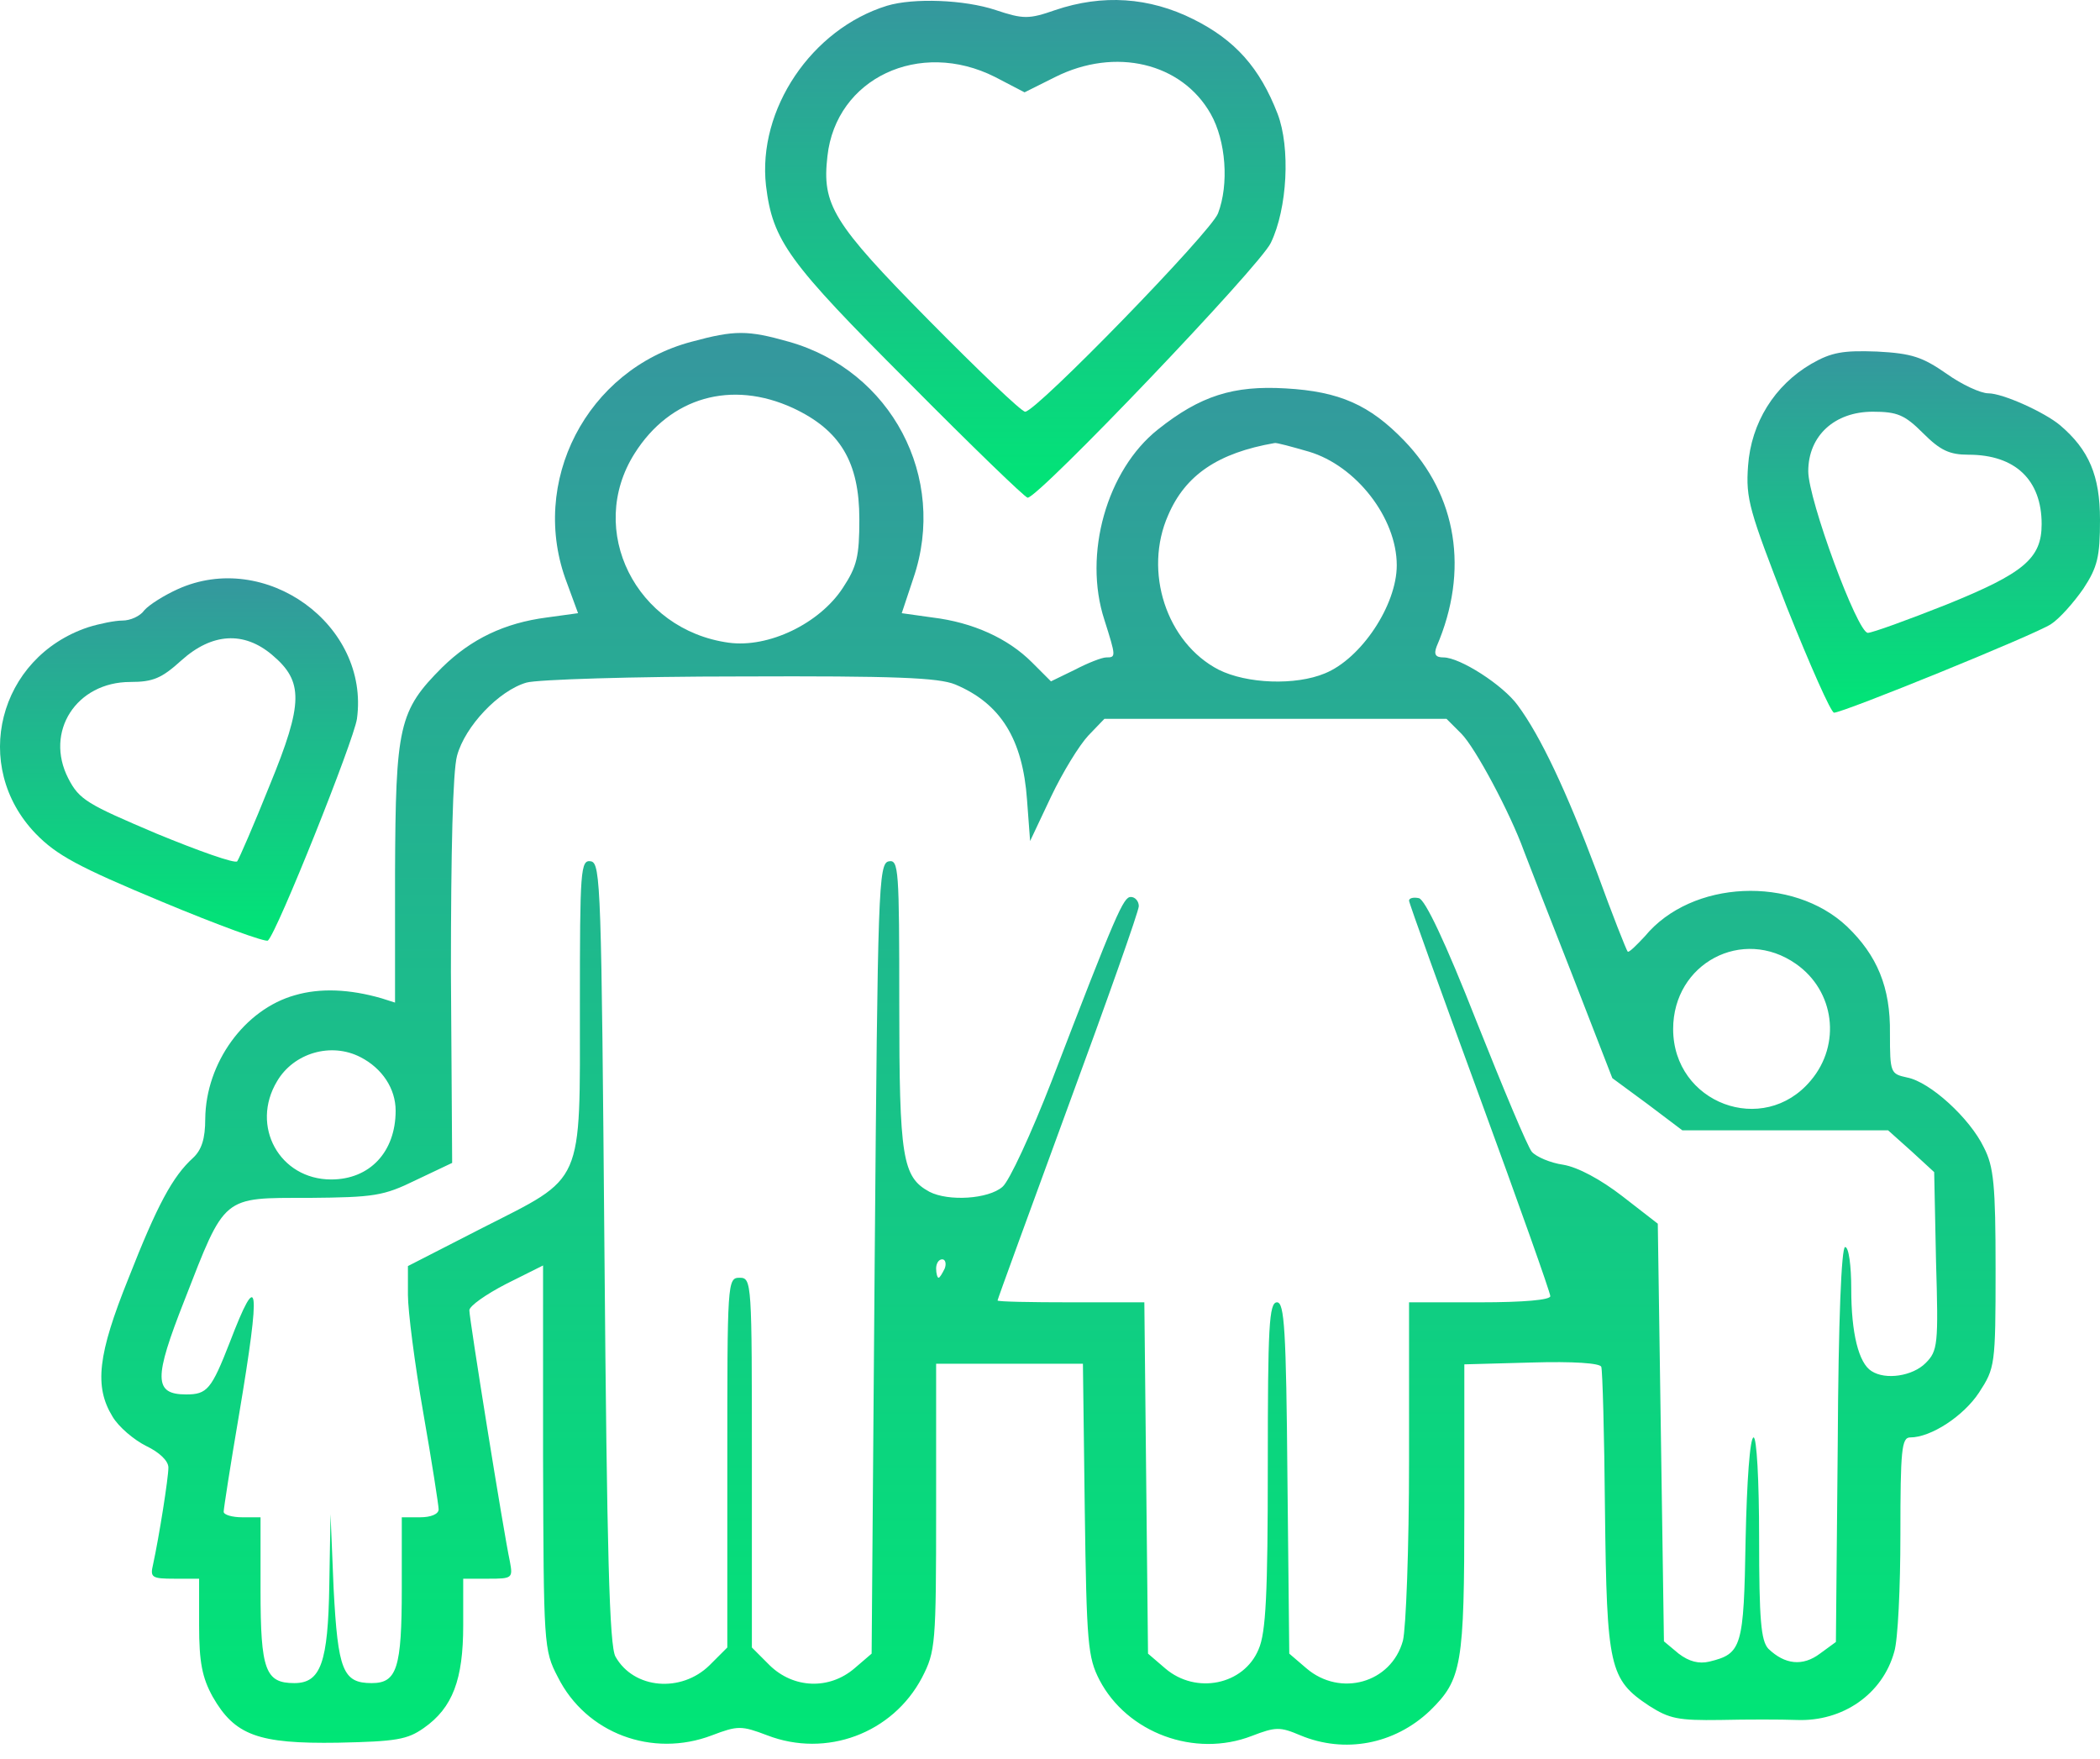
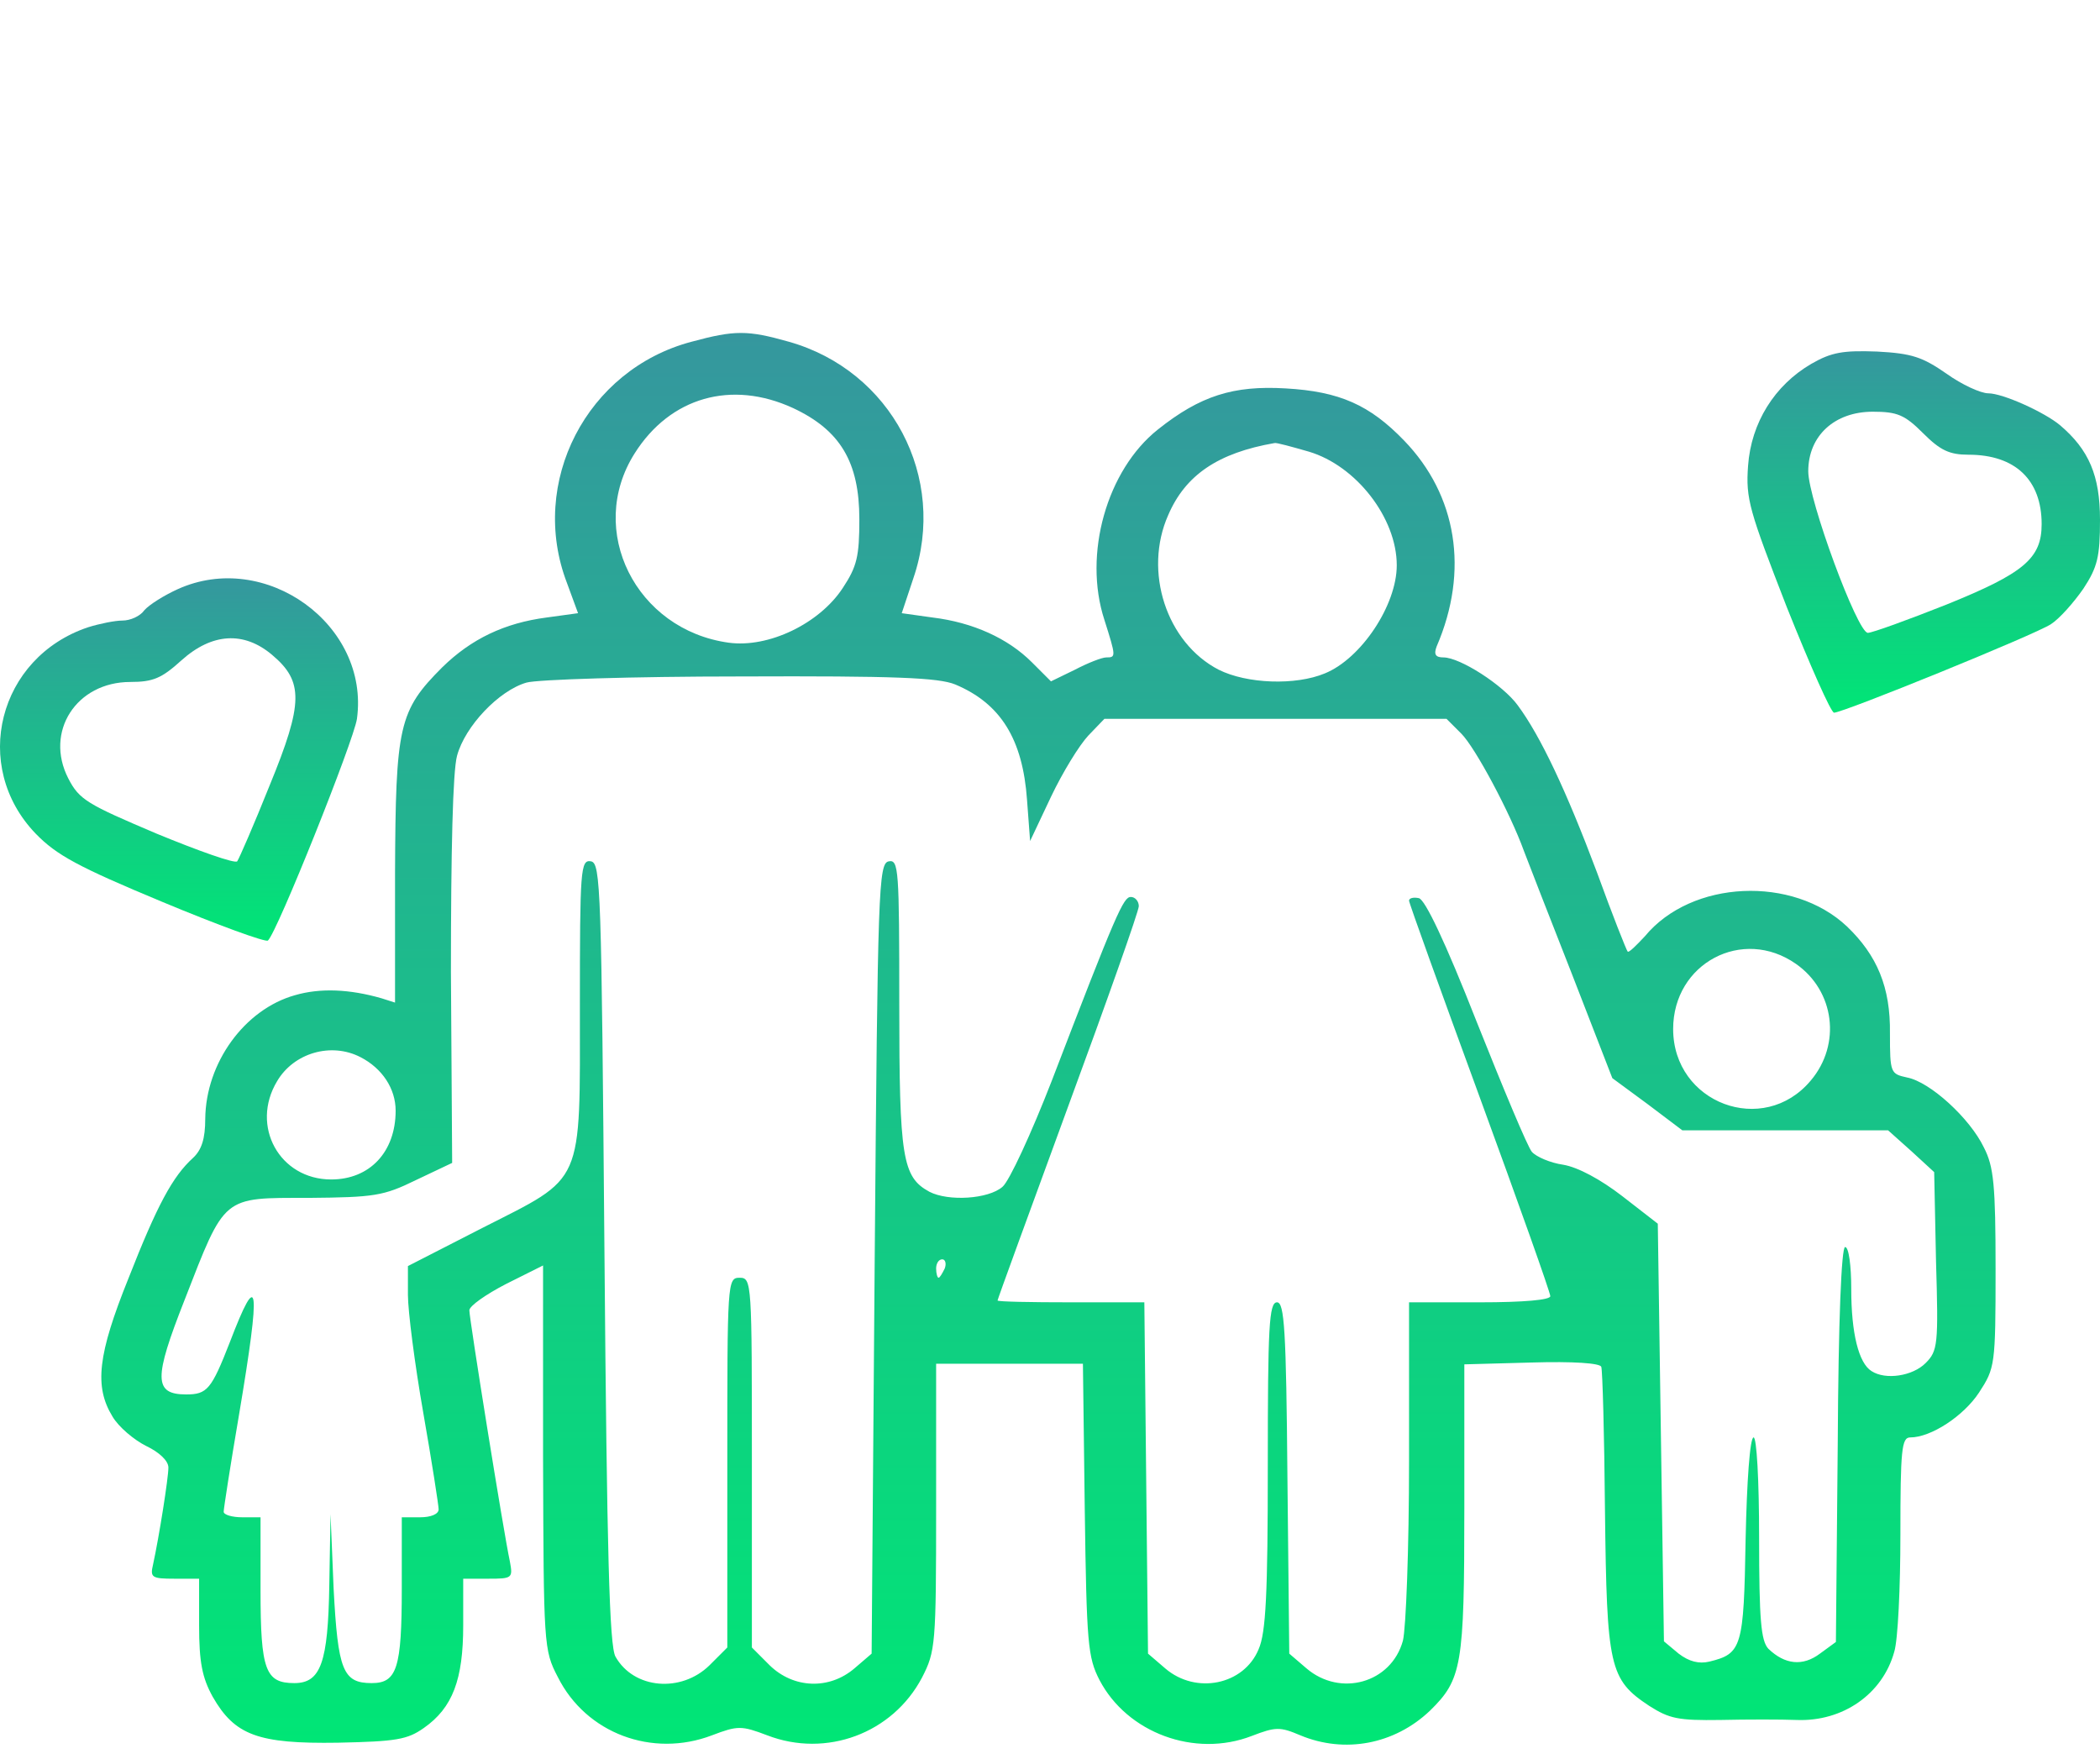
<svg xmlns="http://www.w3.org/2000/svg" width="80" height="67" viewBox="0 0 80 67" fill="none">
-   <path d="M33.79 0.219C30.912 1.108 28.853 4.173 29.181 7.074C29.438 9.18 30.023 9.976 34.609 14.562C37.019 16.995 39.054 18.96 39.148 18.96C39.569 18.96 48.016 10.116 48.413 9.25C49.045 7.94 49.162 5.624 48.671 4.337C47.992 2.582 47.056 1.529 45.465 0.734C43.781 -0.109 42.003 -0.226 40.201 0.383C39.195 0.734 38.984 0.734 37.931 0.383C36.738 -0.015 34.796 -0.085 33.79 0.219ZM37.908 2.933L39.031 3.518L40.201 2.933C42.494 1.786 45.021 2.395 46.121 4.337C46.706 5.366 46.822 7.027 46.401 8.127C46.144 8.829 39.476 15.684 39.054 15.684C38.914 15.684 37.276 14.117 35.381 12.198C31.708 8.478 31.31 7.8 31.521 5.951C31.848 2.98 35.03 1.482 37.908 2.933Z" fill="url(#paint0_linear_0_169)" />
  <path d="M26.35 13.017C22.349 14.07 20.126 18.375 21.6 22.212L22.021 23.359L20.828 23.523C19.214 23.733 17.95 24.342 16.85 25.418C15.189 27.079 15.072 27.641 15.049 33.256V38.193L14.534 38.029C13.317 37.678 12.194 37.631 11.235 37.912C9.316 38.45 7.842 40.486 7.819 42.615C7.819 43.387 7.679 43.808 7.351 44.112C6.579 44.814 5.994 45.891 4.894 48.698C3.724 51.6 3.584 52.816 4.286 53.963C4.52 54.361 5.105 54.852 5.573 55.086C6.064 55.32 6.415 55.647 6.415 55.905C6.415 56.303 6.064 58.525 5.83 59.602C5.713 60.093 5.783 60.14 6.649 60.14H7.585V61.918C7.585 63.322 7.702 63.907 8.1 64.632C8.942 66.106 9.831 66.434 12.873 66.387C15.096 66.34 15.517 66.27 16.148 65.825C17.248 65.053 17.646 63.977 17.646 61.918V60.14H18.605C19.518 60.14 19.541 60.116 19.424 59.484C19.19 58.408 17.88 50.243 17.88 49.915C17.88 49.751 18.512 49.307 19.284 48.909L20.688 48.207V55.507C20.711 62.667 20.711 62.854 21.249 63.883C22.325 66.036 24.852 66.972 27.122 66.106C28.105 65.732 28.245 65.732 29.228 66.106C31.474 66.972 34.001 66.036 35.124 63.907C35.639 62.901 35.662 62.667 35.662 57.402V51.951H38.446H41.254L41.324 57.496C41.394 62.62 41.441 63.135 41.886 64C42.938 66.012 45.512 66.972 47.688 66.129C48.601 65.778 48.764 65.778 49.537 66.106C51.221 66.808 53.116 66.457 54.473 65.17C55.69 63.977 55.784 63.462 55.784 57.472V51.974L58.357 51.904C59.925 51.857 60.955 51.927 61.001 52.068C61.048 52.185 61.118 54.665 61.142 57.566C61.212 63.509 61.306 63.977 62.826 64.983C63.598 65.474 63.926 65.544 65.54 65.521C66.546 65.498 67.857 65.498 68.442 65.521C70.197 65.591 71.717 64.538 72.162 62.924C72.302 62.479 72.396 60.467 72.396 58.455C72.396 55.226 72.443 54.758 72.77 54.758C73.566 54.758 74.806 53.939 75.391 53.05C75.999 52.114 76.022 52.021 76.022 48.347C76.022 45.142 75.952 44.44 75.578 43.715C75.04 42.592 73.519 41.211 72.653 41.047C72.022 40.907 71.998 40.884 71.998 39.363C72.022 37.608 71.507 36.391 70.36 35.292C68.301 33.35 64.441 33.513 62.663 35.666C62.335 36.017 62.054 36.298 62.007 36.251C61.961 36.204 61.422 34.847 60.837 33.233C59.668 30.121 58.685 28.038 57.819 26.869C57.258 26.096 55.62 25.044 54.988 25.044C54.684 25.044 54.614 24.927 54.731 24.622C55.971 21.744 55.503 18.867 53.491 16.784C52.181 15.427 51.034 14.912 48.975 14.796C46.986 14.678 45.723 15.076 44.108 16.363C42.166 17.907 41.254 21.113 42.073 23.616C42.517 25.02 42.517 25.044 42.143 25.044C41.979 25.044 41.441 25.254 40.95 25.512L40.037 25.956L39.312 25.231C38.399 24.318 37.066 23.71 35.522 23.523L34.352 23.359L34.796 22.025C36.106 18.188 33.954 14.117 30.047 13.017C28.479 12.573 27.988 12.573 26.35 13.017ZM30.21 15.544C32.012 16.387 32.737 17.603 32.737 19.779C32.737 21.206 32.644 21.581 32.105 22.4C31.216 23.757 29.274 24.693 27.754 24.482C24.221 23.991 22.325 20.2 24.174 17.276C25.531 15.123 27.871 14.468 30.21 15.544ZM49.864 17.206C51.666 17.744 53.21 19.732 53.21 21.534C53.21 23.055 51.853 25.09 50.472 25.652C49.349 26.12 47.501 26.05 46.425 25.512C44.436 24.482 43.547 21.768 44.506 19.615C45.161 18.095 46.401 17.252 48.554 16.878C48.624 16.855 49.209 17.018 49.864 17.206ZM36.387 26.073C38.119 26.798 38.961 28.155 39.125 30.472L39.242 32.039L40.037 30.355C40.482 29.419 41.114 28.389 41.465 28.015L42.073 27.383H48.577H55.105L55.667 27.945C56.205 28.483 57.538 30.986 58.053 32.414C58.194 32.788 59.013 34.894 59.878 37.093L61.422 41.071L62.756 42.053L64.09 43.06H68.02H71.928L72.817 43.855L73.683 44.651L73.753 48.043C73.847 51.225 73.823 51.459 73.355 51.927C72.864 52.419 71.834 52.582 71.296 52.231C70.805 51.927 70.524 50.781 70.524 49.12C70.524 48.207 70.43 47.505 70.29 47.505C70.15 47.505 70.033 50.289 70.009 55.016L69.939 62.55L69.331 62.994C68.676 63.486 67.997 63.415 67.365 62.807C67.085 62.503 67.014 61.707 67.014 58.595C67.014 56.373 66.921 54.758 66.804 54.758C66.663 54.758 66.546 56.443 66.5 58.619C66.43 62.76 66.359 62.994 65.119 63.298C64.722 63.392 64.347 63.298 63.949 62.994L63.388 62.526L63.271 54.571L63.154 46.616L61.797 45.563C60.978 44.931 60.112 44.463 59.551 44.37C59.059 44.3 58.521 44.066 58.357 43.879C58.194 43.691 57.258 41.445 56.252 38.918C55.058 35.877 54.286 34.262 54.052 34.215C53.842 34.169 53.678 34.215 53.678 34.309C53.678 34.403 54.895 37.772 56.369 41.796C57.843 45.821 59.059 49.236 59.059 49.377C59.059 49.517 58.077 49.611 56.369 49.611H53.678V55.624C53.678 58.993 53.561 62.035 53.444 62.503C52.999 64.117 51.057 64.655 49.771 63.556L49.115 62.994L49.045 56.303C48.998 50.64 48.928 49.611 48.648 49.611C48.343 49.611 48.297 50.547 48.297 55.811C48.297 60.725 48.226 62.199 47.946 62.83C47.384 64.187 45.559 64.562 44.389 63.556L43.734 62.994L43.664 56.303L43.594 49.611H40.809C39.265 49.611 38.002 49.587 38.002 49.541C38.002 49.494 39.218 46.171 40.692 42.147C42.166 38.146 43.383 34.707 43.383 34.52C43.383 34.332 43.243 34.169 43.079 34.169C42.798 34.169 42.541 34.73 40.061 41.188C39.288 43.177 38.446 45.002 38.189 45.212C37.651 45.68 36.13 45.774 35.405 45.399C34.375 44.838 34.258 44.112 34.258 38.263C34.258 33.116 34.235 32.741 33.86 32.812C33.463 32.882 33.439 33.841 33.322 47.95L33.205 62.994L32.55 63.556C31.591 64.375 30.234 64.328 29.321 63.439L28.643 62.76V55.718C28.643 48.839 28.643 48.675 28.175 48.675C27.707 48.675 27.707 48.839 27.707 55.718V62.76L27.028 63.439C25.952 64.492 24.15 64.351 23.448 63.111C23.215 62.713 23.121 59.157 23.027 47.739C22.91 33.841 22.887 32.882 22.513 32.812C22.115 32.741 22.091 33.116 22.091 38.31C22.091 45.236 22.279 44.791 18.371 46.78L15.54 48.23V49.33C15.54 49.938 15.797 51.951 16.125 53.822C16.453 55.694 16.71 57.355 16.71 57.496C16.71 57.683 16.406 57.8 16.008 57.8H15.306V60.514C15.306 63.556 15.119 64.117 14.16 64.117C13.06 64.117 12.873 63.626 12.709 60.514L12.592 57.683L12.545 60.374C12.498 63.345 12.218 64.117 11.212 64.117C10.112 64.117 9.925 63.626 9.925 60.584V57.8H9.223C8.849 57.8 8.521 57.706 8.521 57.589C8.521 57.472 8.778 55.811 9.106 53.893C9.948 48.886 9.855 48.254 8.755 51.132C8.053 52.933 7.889 53.12 7.094 53.12C5.854 53.12 5.854 52.512 7.024 49.541C8.591 45.516 8.451 45.633 11.75 45.633C14.253 45.61 14.604 45.563 15.844 44.955L17.225 44.3L17.178 37.023C17.178 32.437 17.248 29.372 17.412 28.787C17.716 27.664 19.003 26.307 20.056 26.003C20.454 25.886 24.127 25.769 28.198 25.769C34.118 25.745 35.755 25.816 36.387 26.073ZM68.418 36.719C69.892 37.748 70.15 39.784 68.98 41.164C67.178 43.317 63.739 42.03 63.739 39.199C63.739 36.696 66.383 35.292 68.418 36.719ZM13.739 40.275C14.557 40.696 15.072 41.468 15.072 42.311C15.072 43.879 14.089 44.931 12.616 44.931C10.65 44.931 9.527 42.896 10.556 41.188C11.188 40.111 12.616 39.69 13.739 40.275ZM35.989 48.324C35.896 48.511 35.802 48.675 35.755 48.675C35.709 48.675 35.662 48.511 35.662 48.324C35.662 48.137 35.755 47.973 35.896 47.973C36.013 47.973 36.06 48.137 35.989 48.324Z" fill="url(#paint1_linear_0_169)" />
  <path d="M69.003 13.86C67.599 14.678 66.71 16.106 66.593 17.744C66.5 19.007 66.64 19.451 68.067 23.125C68.956 25.348 69.752 27.149 69.869 27.149C70.22 27.149 77.52 24.178 78.128 23.78C78.456 23.569 78.994 22.961 79.368 22.423C79.906 21.604 80 21.206 80 19.802C80 18.118 79.579 17.135 78.479 16.199C77.894 15.708 76.303 14.983 75.742 14.983C75.461 14.983 74.736 14.655 74.151 14.234C73.238 13.602 72.84 13.462 71.507 13.392C70.22 13.345 69.775 13.415 69.003 13.86ZM73.261 16.503C73.917 17.159 74.268 17.322 74.993 17.322C76.771 17.322 77.777 18.282 77.777 19.966C77.777 21.276 77.099 21.838 74.151 23.031C72.677 23.616 71.32 24.108 71.156 24.108C70.758 24.108 68.886 19.03 68.886 17.954C68.886 16.597 69.892 15.684 71.343 15.684C72.279 15.684 72.56 15.802 73.261 16.503Z" fill="url(#paint2_linear_0_169)" />
  <path d="M6.766 22.446C6.251 22.68 5.69 23.031 5.503 23.242C5.339 23.476 4.965 23.64 4.66 23.64C4.38 23.64 3.795 23.757 3.35 23.897C-0.066 25.044 -1.119 29.185 1.361 31.759C2.157 32.578 2.976 33.022 6.181 34.356C8.31 35.245 10.112 35.9 10.206 35.83C10.556 35.526 13.481 28.202 13.598 27.383C14.089 23.803 10.112 20.926 6.766 22.446ZM10.369 24.95C11.563 25.956 11.563 26.775 10.276 29.91C9.667 31.431 9.106 32.718 9.036 32.812C8.942 32.905 7.562 32.414 5.971 31.759C3.327 30.636 3.023 30.472 2.601 29.653C1.689 27.875 2.906 25.979 4.965 25.979C5.83 25.979 6.158 25.839 6.907 25.16C8.076 24.108 9.293 24.037 10.369 24.95Z" fill="url(#paint3_linear_0_169)" />
  <defs>
    <linearGradient id="paint0_linear_0_169" x1="39.061" y1="18.96" x2="39.061" y2="-1.90735e-05" gradientUnits="userSpaceOnUse">
      <stop stop-color="#00E676" />
      <stop offset="1" stop-color="#35979E" />
    </linearGradient>
    <linearGradient id="paint1_linear_0_169" x1="39.941" y1="66.461" x2="39.941" y2="12.684" gradientUnits="userSpaceOnUse">
      <stop stop-color="#00E676" />
      <stop offset="1" stop-color="#35979E" />
    </linearGradient>
    <linearGradient id="paint2_linear_0_169" x1="73.285" y1="27.149" x2="73.285" y2="13.379" gradientUnits="userSpaceOnUse">
      <stop stop-color="#00E676" />
      <stop offset="1" stop-color="#35979E" />
    </linearGradient>
    <linearGradient id="paint3_linear_0_169" x1="6.82" y1="35.835" x2="6.82" y2="22.03" gradientUnits="userSpaceOnUse">
      <stop stop-color="#00E676" />
      <stop offset="1" stop-color="#35979E" />
    </linearGradient>
  </defs>
</svg>